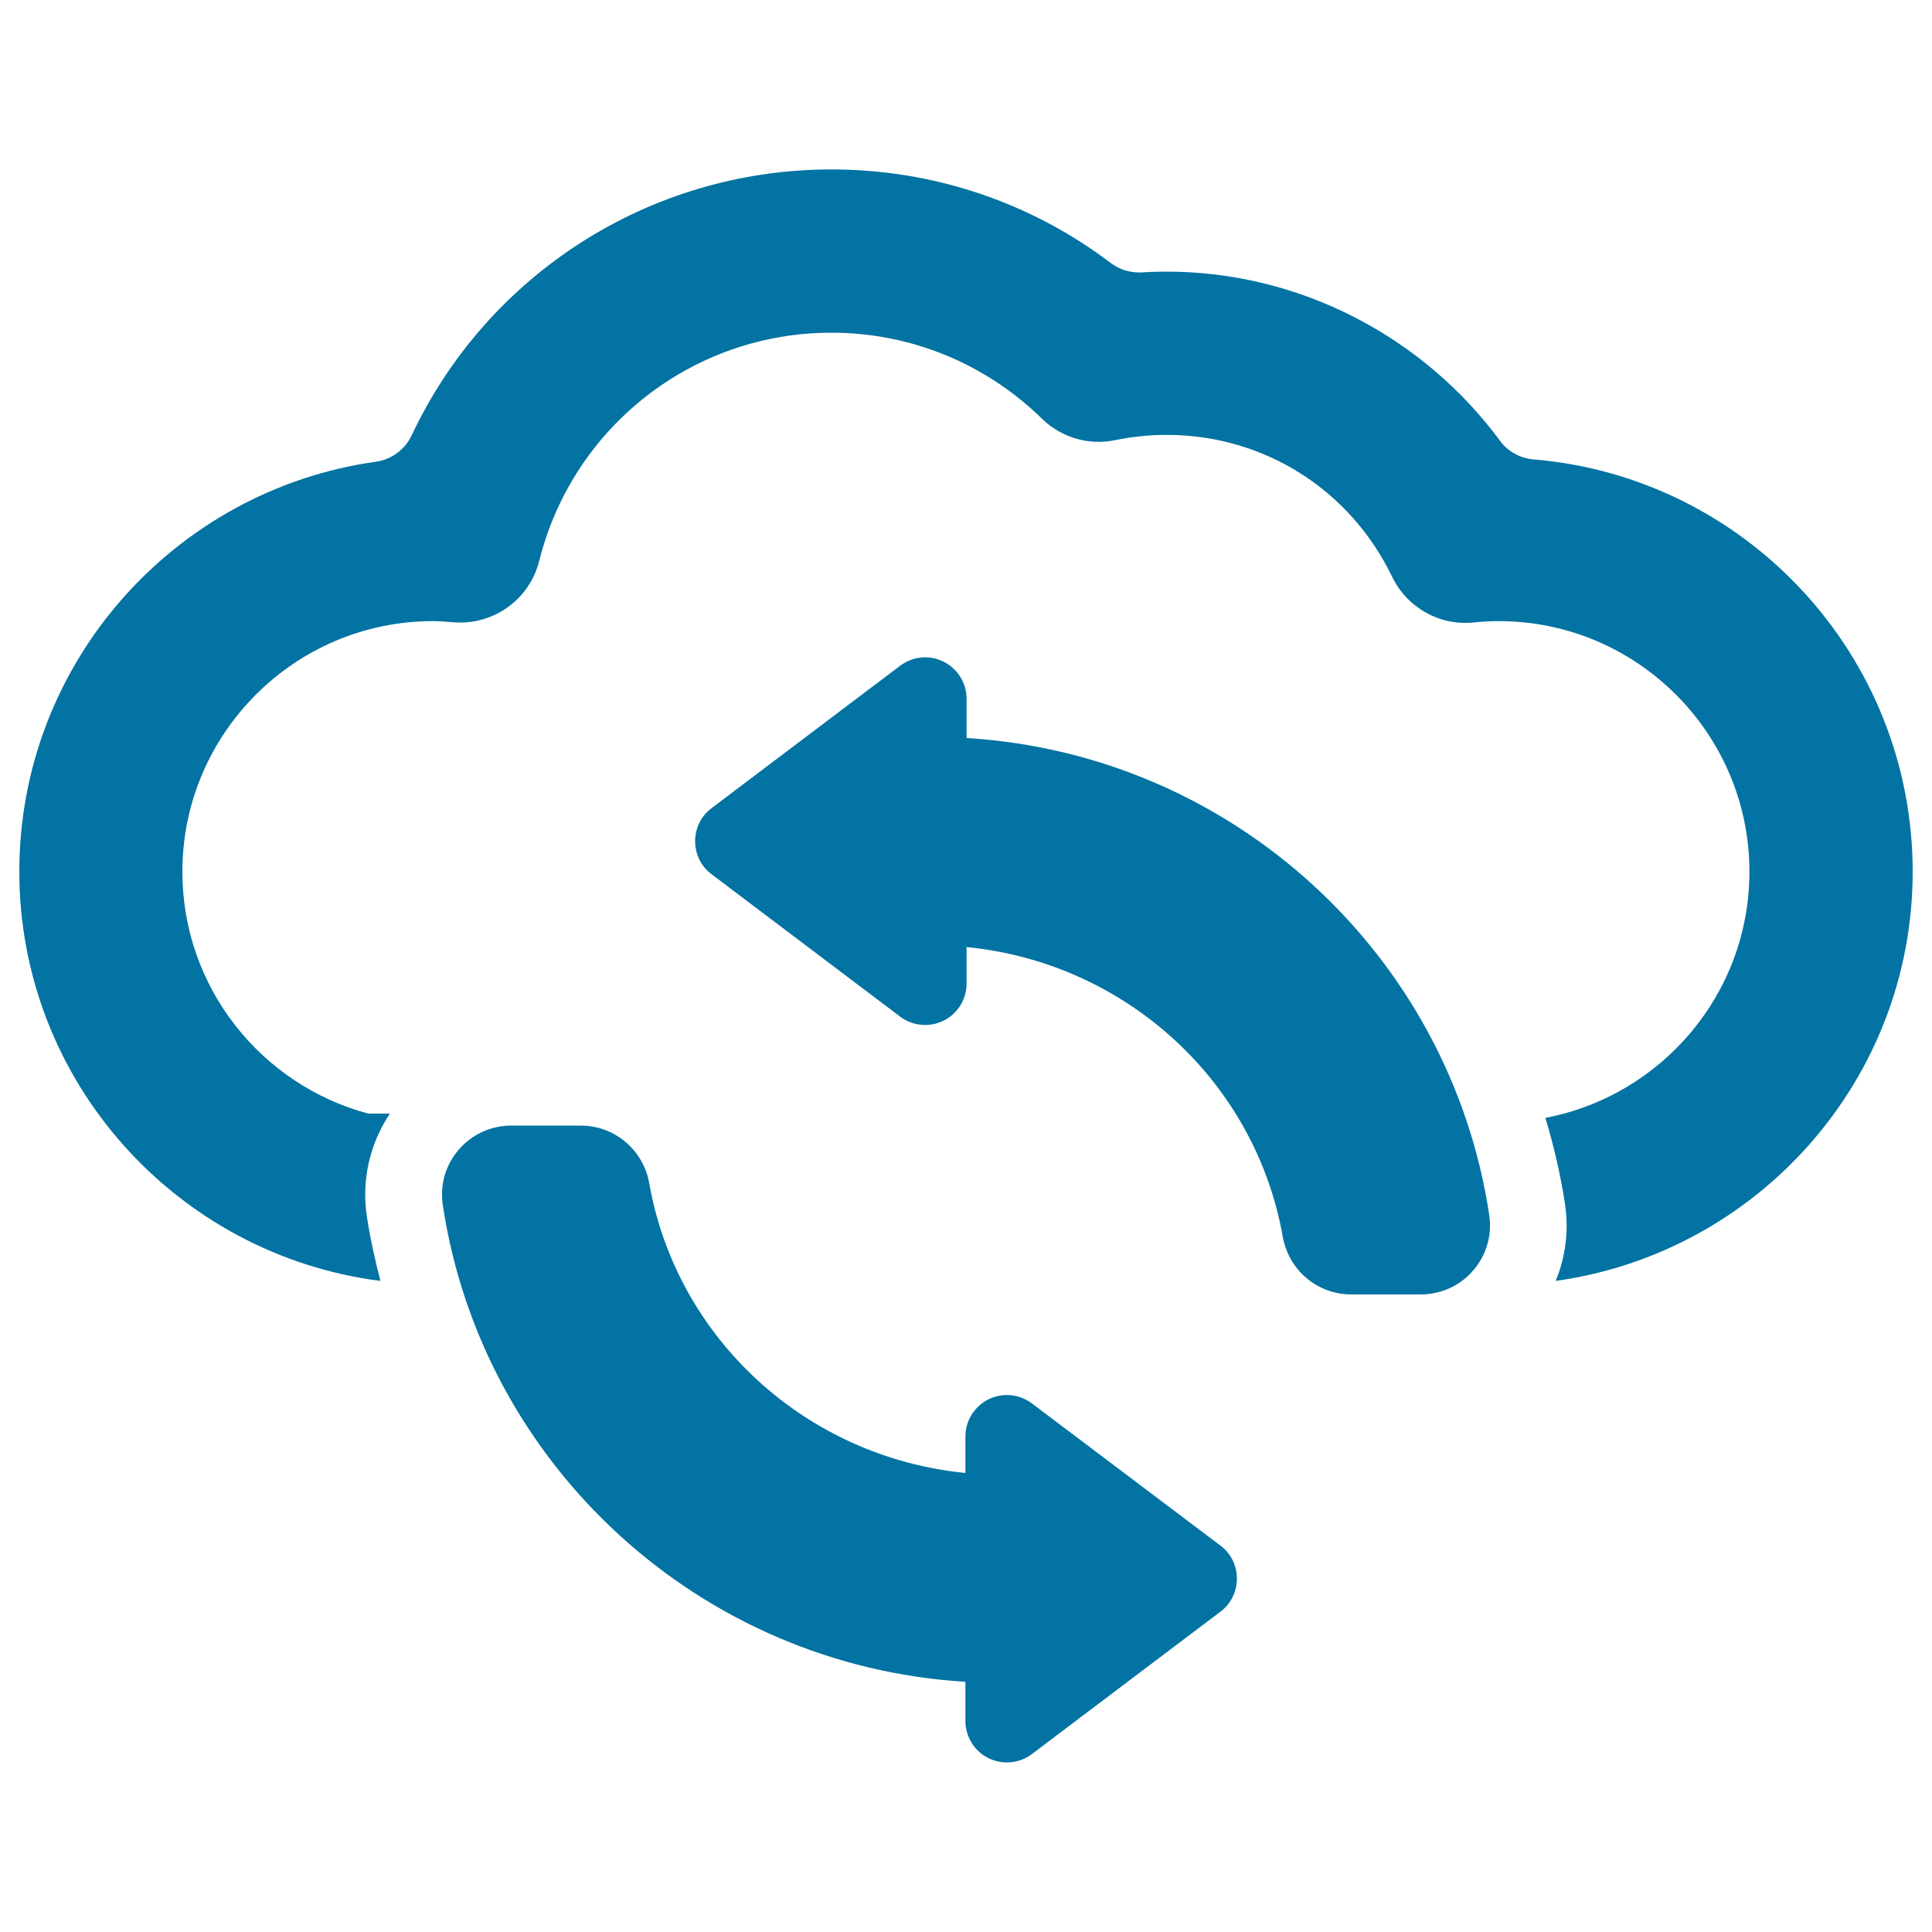
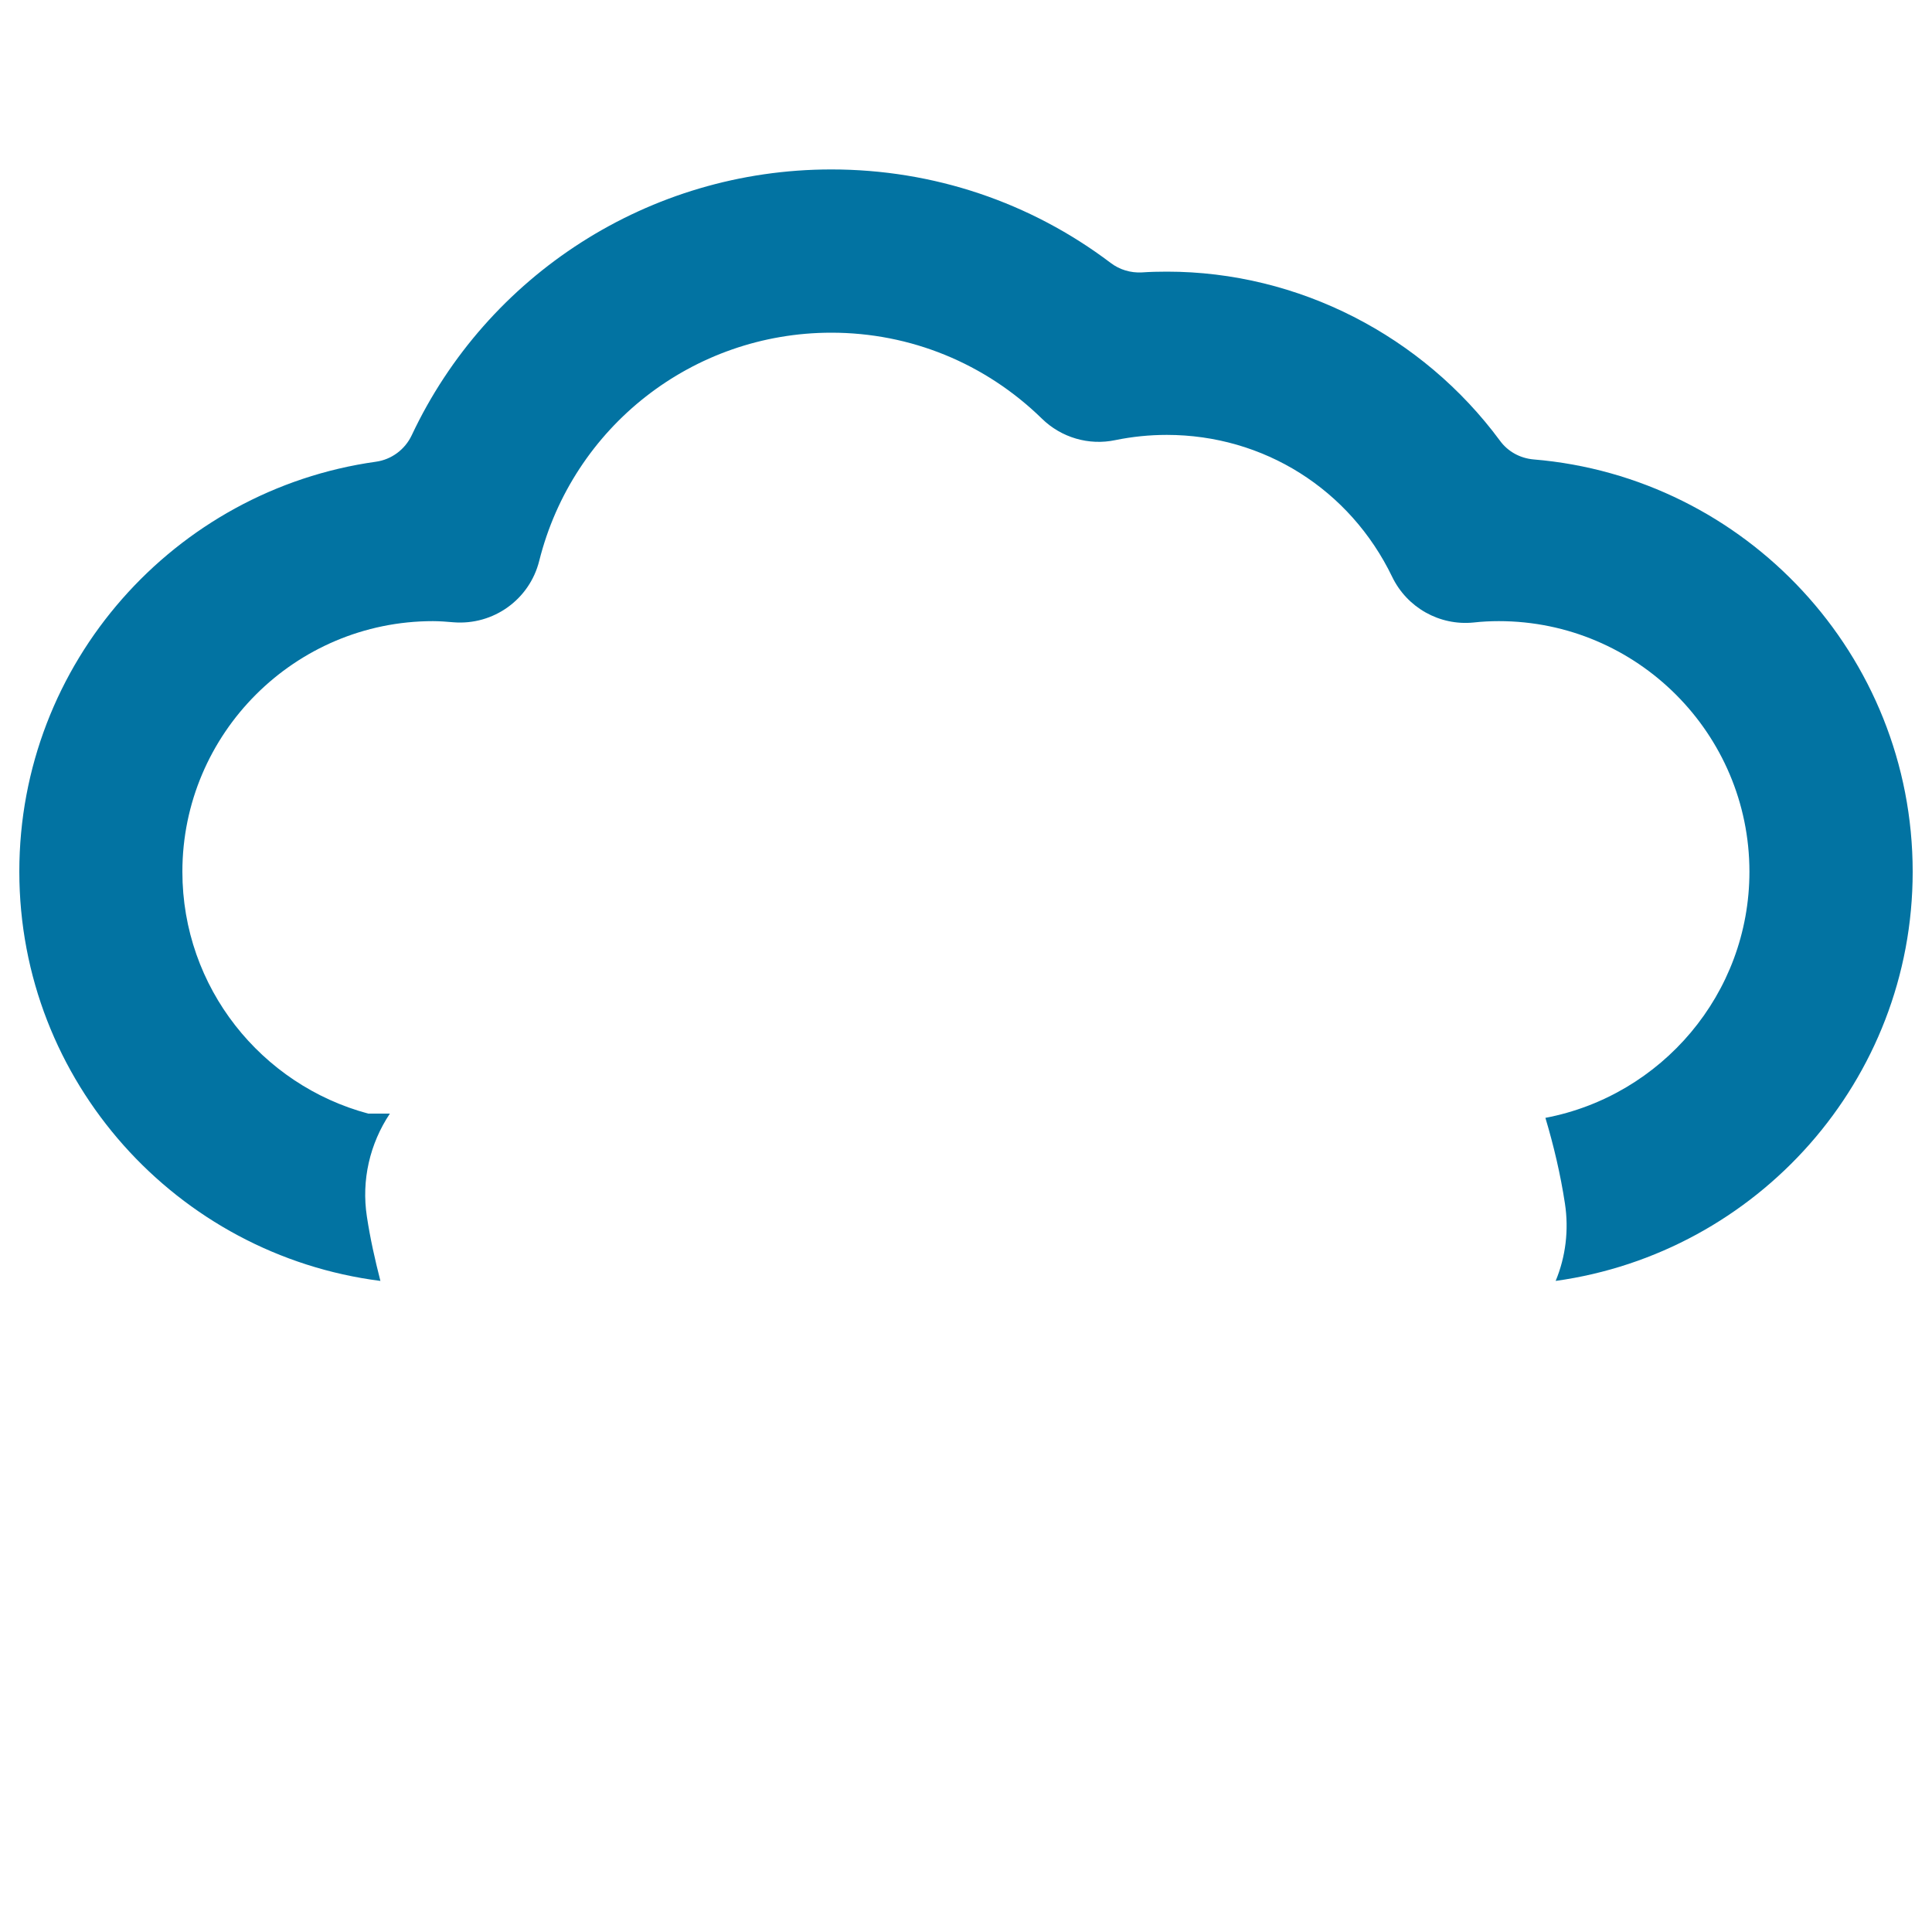
<svg xmlns="http://www.w3.org/2000/svg" viewBox="0 0 1000 1000" style="fill:#0273a2">
  <title>Synchronize With Internet SVG icon</title>
  <g>
    <g>
-       <path d="M500.3,382v-20.3c0-8.1-4.6-15.6-11.9-19.2c-7.3-3.7-16-2.8-22.5,2.1l-97.6,73.7c-5.4,4-8.5,10.4-8.5,17.1c0,6.7,3.1,13.1,8.5,17.1l97.6,73.7c6.5,4.9,15.2,5.7,22.5,2.1c7.3-3.6,11.9-11.1,11.9-19.2v-18.9c82.5,8.1,149.6,69.6,163.7,150.2c3.2,17.2,18,29.6,35.4,29.6h35.9c10.4,0,20.5-4.5,27.2-12.4c6.9-7.9,9.9-18.4,8.3-28.8C750.6,494.5,638.3,390.4,500.3,382z" />
-       <path d="M631.7,800l-97.6-73.6c-6.5-4.9-15.2-5.7-22.5-2.1c-7.3,3.7-11.9,11.1-11.9,19.2v18.9c-82.5-8.1-149.6-69.6-163.7-150.2c-3.2-17.2-18-29.6-35.4-29.6h-35.9c-10.5,0-20.4,4.5-27.2,12.4c-6.9,7.9-9.9,18.4-8.3,28.8C249.4,758,361.8,862.1,499.7,870.5v20.3c0,8.1,4.6,15.6,11.9,19.2c7.3,3.6,16,2.8,22.5-2.1l97.6-73.7c5.4-4,8.5-10.4,8.5-17.1C640.2,810.3,637.1,804,631.7,800z" />
      <path d="M793.8,237.8c-7-0.6-13.4-4.1-17.5-9.8c-40-54.1-104.1-87.4-172.3-87.4c-4.3,0-8.7,0.1-13,0.4c-5.8,0.3-11.5-1.4-16.1-4.9c-41.5-31.4-91.8-48.4-144.6-48.4c-94.4,0-178.2,54.7-217.2,137.6c-3.5,7.4-10.5,12.6-18.6,13.7C90.4,253.6,10,343.1,10,451.1C10,559.9,91.7,649.6,196.9,663c-2.8-10.9-5.3-22-7-33.3c-2.9-18.8,1.5-37.7,11.9-53.3l-11.2,0c-55.3-14.8-96.2-65.2-96.2-125.2c0-71.5,58.2-129.7,129.7-129.7c3.6,0,7.2,0.3,10.7,0.6c20.6,1.6,39.3-11.8,44.3-31.8c17.4-69.5,79.6-118.1,151.2-118.1c40.9,0,79.6,15.8,109,44.5c10,9.8,24.3,14,38,11.1c8.8-1.8,17.7-2.7,26.6-2.7c50.1,0,94.8,28.1,116.7,73.5c7.7,15.9,24.5,25.4,42.2,23.6c4.4-0.5,8.8-0.7,13-0.7c71.5,0,129.7,58.2,129.7,129.7c0,63.3-45.6,116-105.6,127.4c4.3,14.4,7.8,29.2,10.1,44.3c2.1,13.7,0.4,27.6-4.8,40.1C909.5,648.5,990,559.2,990,451.2C990,339.1,903.5,246.9,793.8,237.8z" />
    </g>
  </g>
</svg>